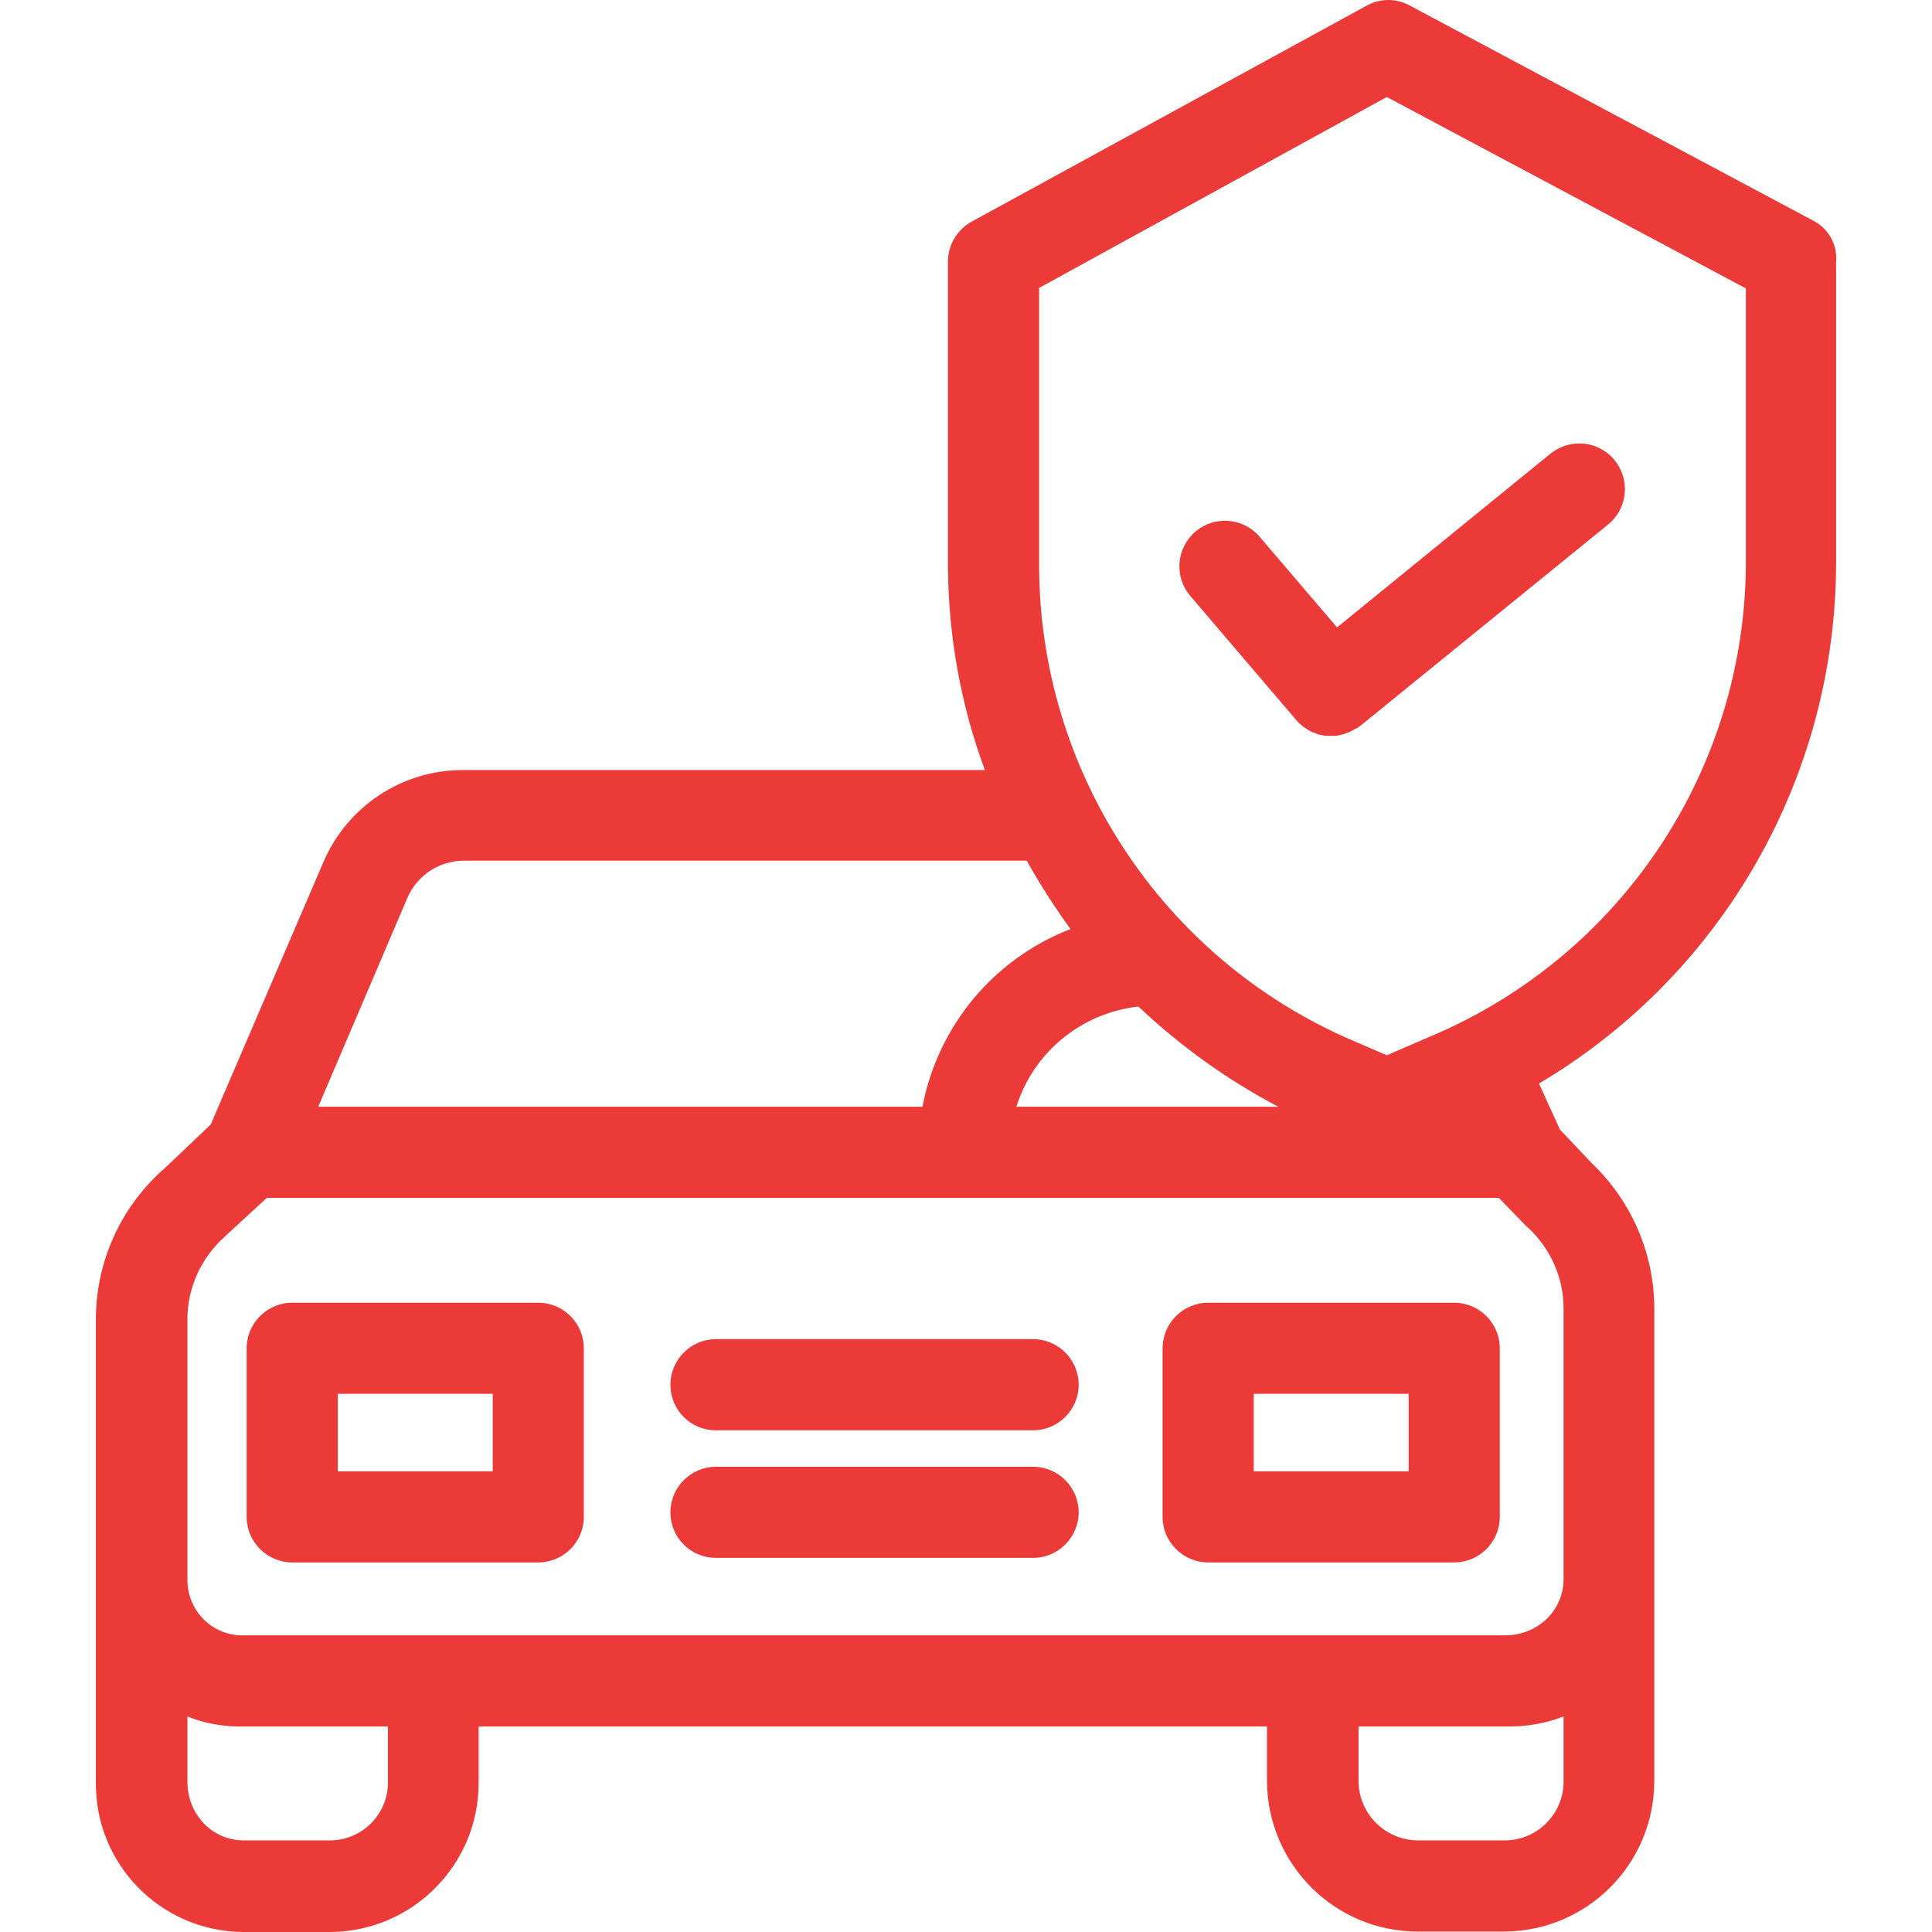
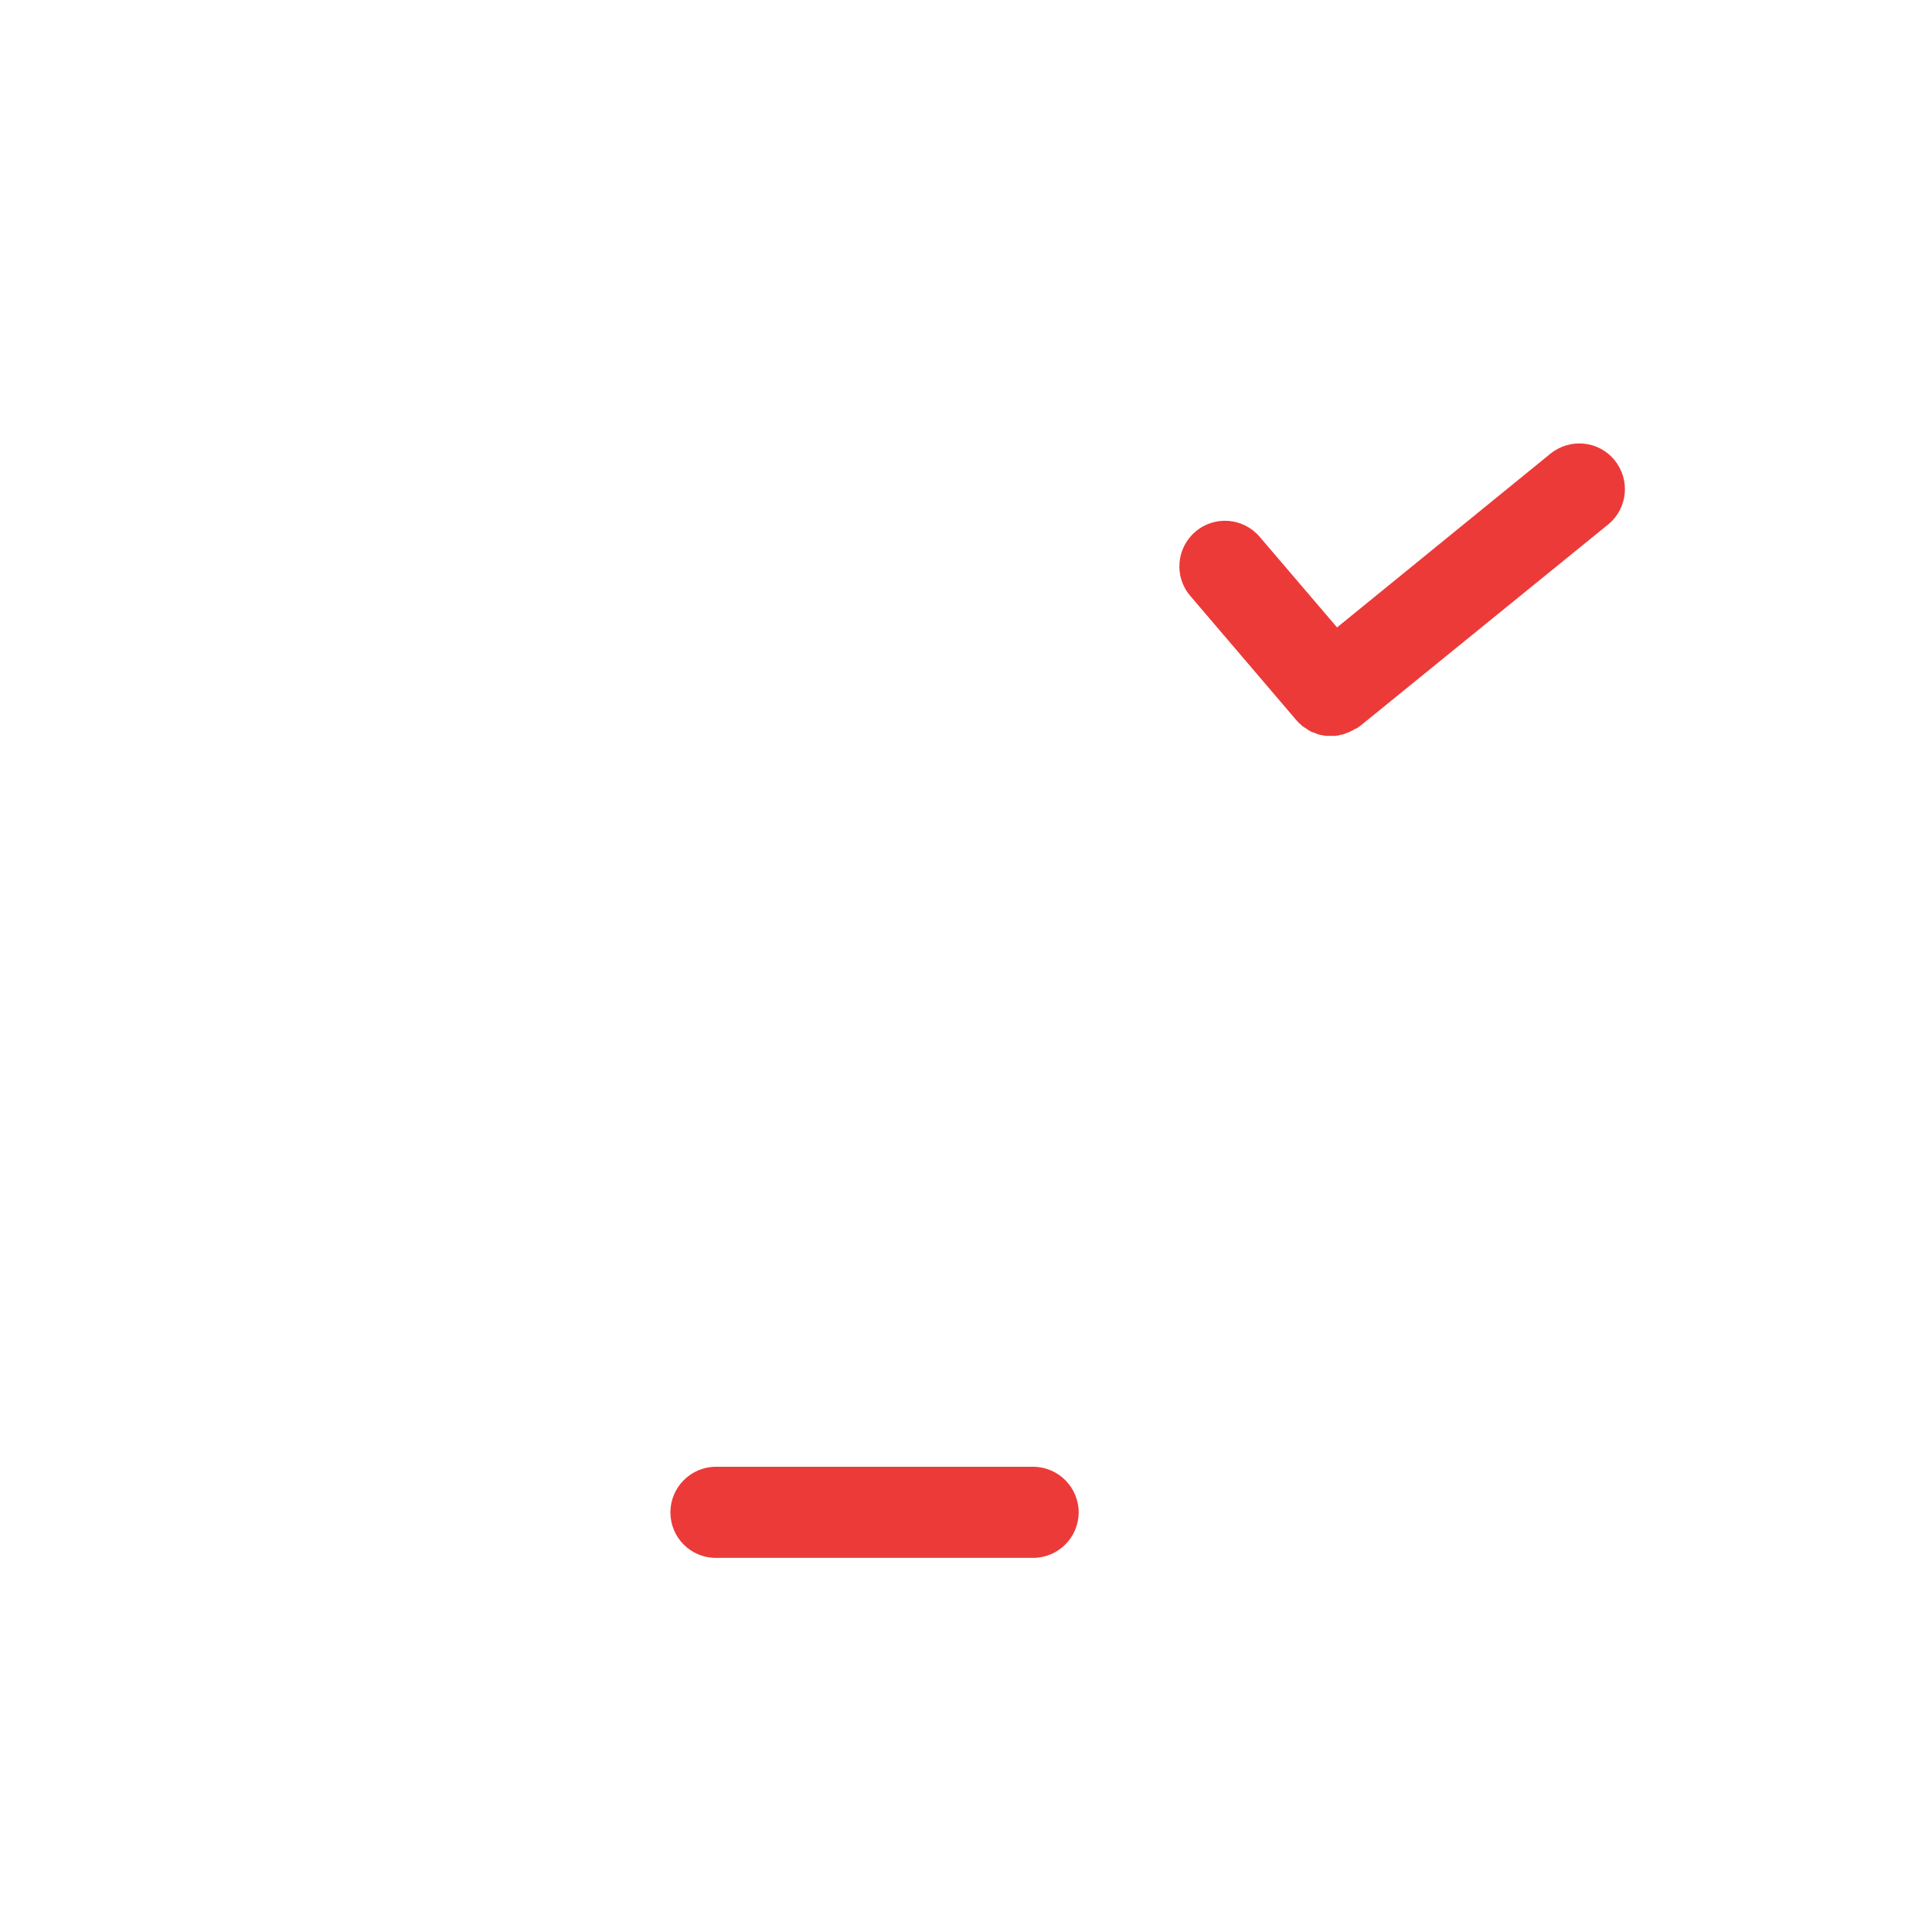
<svg xmlns="http://www.w3.org/2000/svg" width="56" height="56" viewBox="0 0 56 56" fill="none">
-   <path d="M15.602 37.76H8.47C7.744 37.76 7.149 38.354 7.149 39.081V43.968C7.149 44.694 7.744 45.288 8.47 45.288H15.602C16.329 45.288 16.923 44.694 16.923 43.968V39.081C16.923 38.354 16.329 37.76 15.602 37.76ZM14.282 42.647H9.791V40.401H14.282V42.647Z" fill="#EC3A39" />
-   <path d="M42.151 37.76H35.019C34.293 37.76 33.698 38.354 33.698 39.081V43.968C33.698 44.694 34.293 45.288 35.019 45.288H42.151C42.878 45.288 43.472 44.694 43.472 43.968V39.081C43.472 38.354 42.878 37.76 42.151 37.76ZM40.831 42.647H36.34V40.401H40.831V42.647Z" fill="#EC3A39" />
  <path d="M29.945 42.515H20.752C20.026 42.515 19.432 43.109 19.432 43.836C19.432 44.562 20.013 45.156 20.752 45.156H29.945C30.672 45.156 31.266 44.562 31.266 43.836C31.266 43.109 30.672 42.515 29.945 42.515Z" fill="#EC3A39" />
-   <path d="M29.945 38.816H20.752C20.026 38.816 19.432 39.411 19.432 40.137C19.432 40.864 20.013 41.458 20.752 41.458H29.945C30.672 41.458 31.266 40.864 31.266 40.137C31.266 39.411 30.672 38.816 29.945 38.816Z" fill="#EC3A39" />
-   <path d="M52.572 6.404L40.857 0.157C40.461 -0.054 39.998 -0.054 39.602 0.17L28.177 6.417C27.755 6.642 27.477 7.091 27.477 7.58V16.429C27.491 18.437 27.847 20.431 28.547 22.32H13.411C11.654 22.32 10.056 23.376 9.369 25.001L6.107 32.596L4.786 33.85C3.505 34.96 2.765 36.584 2.779 38.288V51.655C2.752 54.032 4.654 55.974 7.032 56C7.045 56 7.045 56 7.058 56H9.567C11.958 55.987 13.886 54.045 13.873 51.655V50.043H36.723V51.641C36.749 54.045 38.691 55.987 41.095 55.987H43.604C45.995 55.974 47.937 54.045 47.95 51.641V37.931C47.95 36.333 47.289 34.815 46.14 33.718L45.216 32.741L44.608 31.407C49.957 28.237 53.233 22.478 53.22 16.257V7.58C53.259 7.078 52.995 6.629 52.572 6.404ZM11.8 26.044C12.077 25.384 12.711 24.961 13.411 24.948H29.762C30.145 25.635 30.568 26.295 31.03 26.929C28.811 27.788 27.187 29.729 26.738 32.08H9.224L11.8 26.044ZM32.998 29.175C34.213 30.324 35.574 31.301 37.053 32.08H29.459C29.96 30.495 31.347 29.36 32.998 29.175ZM11.245 51.641C11.258 52.566 10.518 53.332 9.581 53.345H7.071C6.133 53.345 5.433 52.579 5.433 51.641V49.753C5.948 49.964 6.516 50.056 7.071 50.043H11.245V51.641ZM45.321 51.641C45.321 52.579 44.555 53.345 43.617 53.345H41.108C40.17 53.345 39.391 52.592 39.378 51.641V50.043H43.617C44.199 50.056 44.78 49.964 45.321 49.753V51.641ZM45.321 37.918V45.764C45.321 46.702 44.555 47.402 43.617 47.402H7.071C6.186 47.428 5.46 46.728 5.433 45.843C5.433 45.817 5.433 45.79 5.433 45.764V38.275C5.42 37.337 5.83 36.452 6.53 35.831C6.543 35.818 6.543 35.818 6.556 35.805L7.732 34.722H43.446L44.252 35.554C44.265 35.567 44.291 35.581 44.318 35.607C44.952 36.215 45.321 37.047 45.321 37.918ZM50.605 16.244C50.618 22.267 47.012 27.709 41.451 30.046L40.197 30.588L39.127 30.126C33.672 27.748 30.132 22.359 30.119 16.403V8.346L40.197 2.812L50.605 8.359V16.244Z" fill="#EC3A39" />
-   <path d="M46.799 13.338C46.337 12.771 45.505 12.691 44.937 13.153L38.755 18.186L36.51 15.557C36.034 15.003 35.202 14.937 34.648 15.412C34.093 15.887 34.027 16.72 34.502 17.274L37.58 20.88C37.593 20.893 37.606 20.907 37.619 20.92C37.633 20.933 37.646 20.959 37.672 20.973C37.699 20.986 37.712 21.012 37.725 21.025C37.738 21.039 37.765 21.052 37.778 21.065C37.791 21.078 37.818 21.091 37.844 21.105C37.857 21.118 37.883 21.131 37.897 21.144C37.923 21.157 37.936 21.171 37.963 21.184C37.976 21.197 38.002 21.21 38.016 21.21C38.042 21.224 38.069 21.237 38.095 21.237C38.108 21.25 38.135 21.25 38.148 21.263C38.174 21.276 38.2 21.276 38.227 21.29C38.24 21.29 38.267 21.303 38.28 21.303C38.306 21.303 38.333 21.316 38.359 21.316C38.372 21.316 38.399 21.329 38.412 21.329C38.452 21.329 38.478 21.329 38.517 21.329C38.531 21.329 38.544 21.329 38.557 21.329C38.597 21.329 38.636 21.329 38.676 21.329C38.689 21.329 38.689 21.329 38.702 21.329C38.729 21.329 38.769 21.316 38.795 21.316C38.808 21.316 38.821 21.316 38.834 21.303C38.861 21.303 38.887 21.29 38.914 21.29C38.927 21.29 38.94 21.276 38.953 21.276C38.98 21.276 38.993 21.263 39.019 21.25C39.033 21.25 39.046 21.237 39.072 21.237C39.086 21.224 39.112 21.224 39.125 21.21C39.138 21.197 39.151 21.197 39.178 21.184C39.204 21.171 39.218 21.171 39.231 21.157C39.244 21.144 39.257 21.131 39.284 21.131C39.297 21.118 39.323 21.105 39.336 21.105C39.35 21.105 39.363 21.078 39.389 21.065C39.403 21.052 39.416 21.052 39.429 21.039L46.614 15.201C47.182 14.738 47.261 13.906 46.799 13.338Z" fill="#EC3A39" />
+   <path d="M46.799 13.338C46.337 12.771 45.505 12.691 44.937 13.153L38.755 18.186L36.51 15.557C36.034 15.003 35.202 14.937 34.648 15.412C34.093 15.887 34.027 16.72 34.502 17.274L37.58 20.88C37.593 20.893 37.606 20.907 37.619 20.92C37.633 20.933 37.646 20.959 37.672 20.973C37.699 20.986 37.712 21.012 37.725 21.025C37.791 21.078 37.818 21.091 37.844 21.105C37.857 21.118 37.883 21.131 37.897 21.144C37.923 21.157 37.936 21.171 37.963 21.184C37.976 21.197 38.002 21.21 38.016 21.21C38.042 21.224 38.069 21.237 38.095 21.237C38.108 21.25 38.135 21.25 38.148 21.263C38.174 21.276 38.2 21.276 38.227 21.29C38.24 21.29 38.267 21.303 38.28 21.303C38.306 21.303 38.333 21.316 38.359 21.316C38.372 21.316 38.399 21.329 38.412 21.329C38.452 21.329 38.478 21.329 38.517 21.329C38.531 21.329 38.544 21.329 38.557 21.329C38.597 21.329 38.636 21.329 38.676 21.329C38.689 21.329 38.689 21.329 38.702 21.329C38.729 21.329 38.769 21.316 38.795 21.316C38.808 21.316 38.821 21.316 38.834 21.303C38.861 21.303 38.887 21.29 38.914 21.29C38.927 21.29 38.94 21.276 38.953 21.276C38.98 21.276 38.993 21.263 39.019 21.25C39.033 21.25 39.046 21.237 39.072 21.237C39.086 21.224 39.112 21.224 39.125 21.21C39.138 21.197 39.151 21.197 39.178 21.184C39.204 21.171 39.218 21.171 39.231 21.157C39.244 21.144 39.257 21.131 39.284 21.131C39.297 21.118 39.323 21.105 39.336 21.105C39.35 21.105 39.363 21.078 39.389 21.065C39.403 21.052 39.416 21.052 39.429 21.039L46.614 15.201C47.182 14.738 47.261 13.906 46.799 13.338Z" fill="#EC3A39" />
</svg>